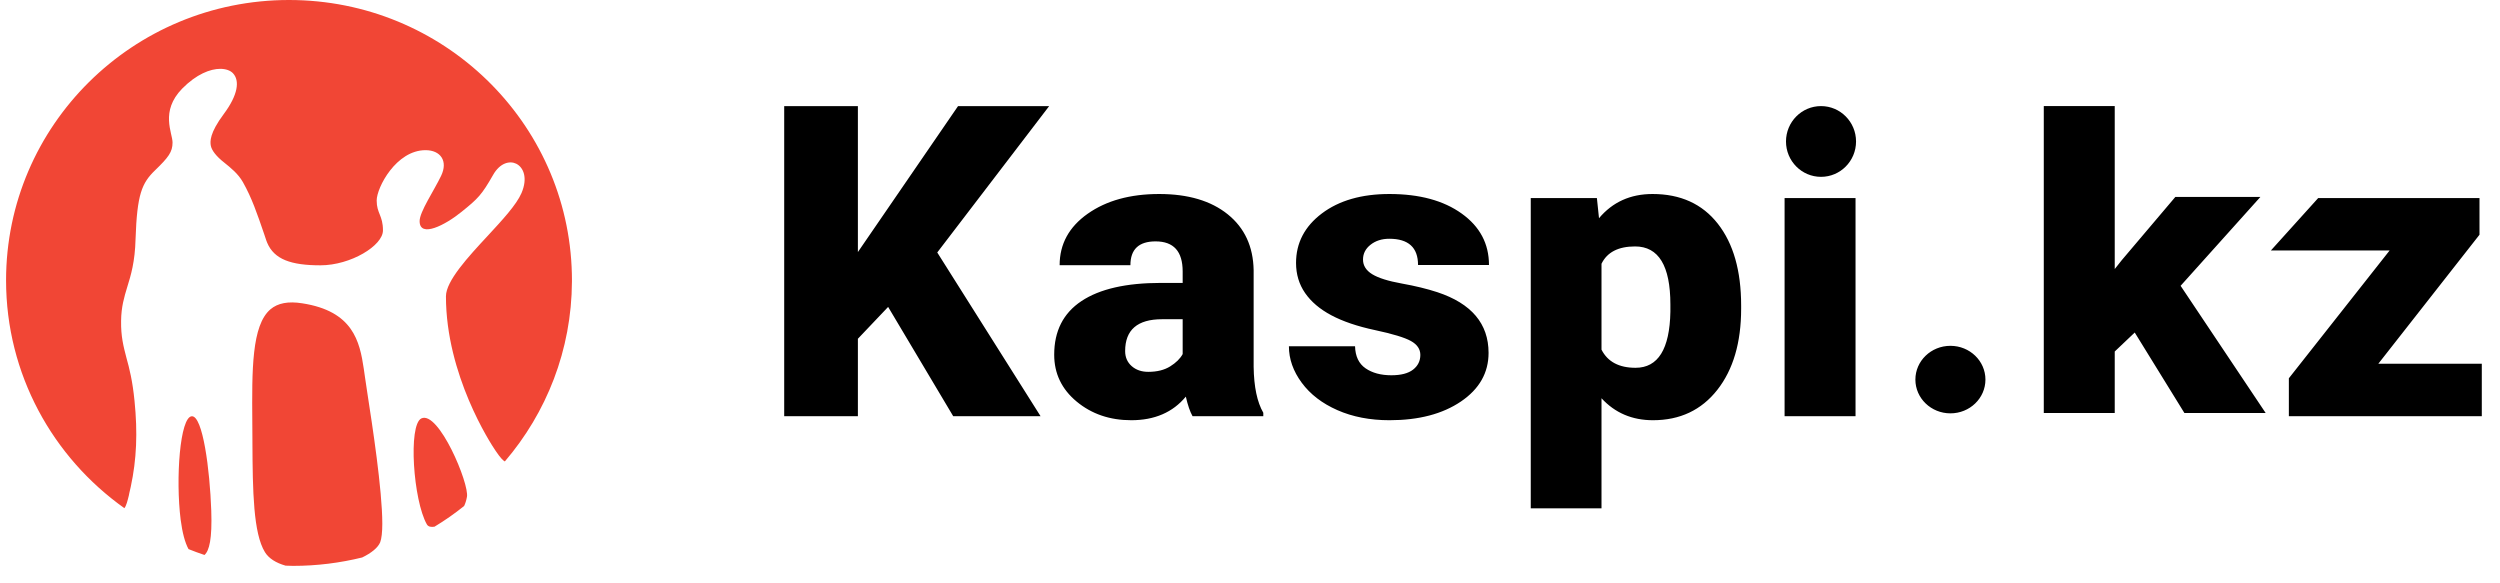
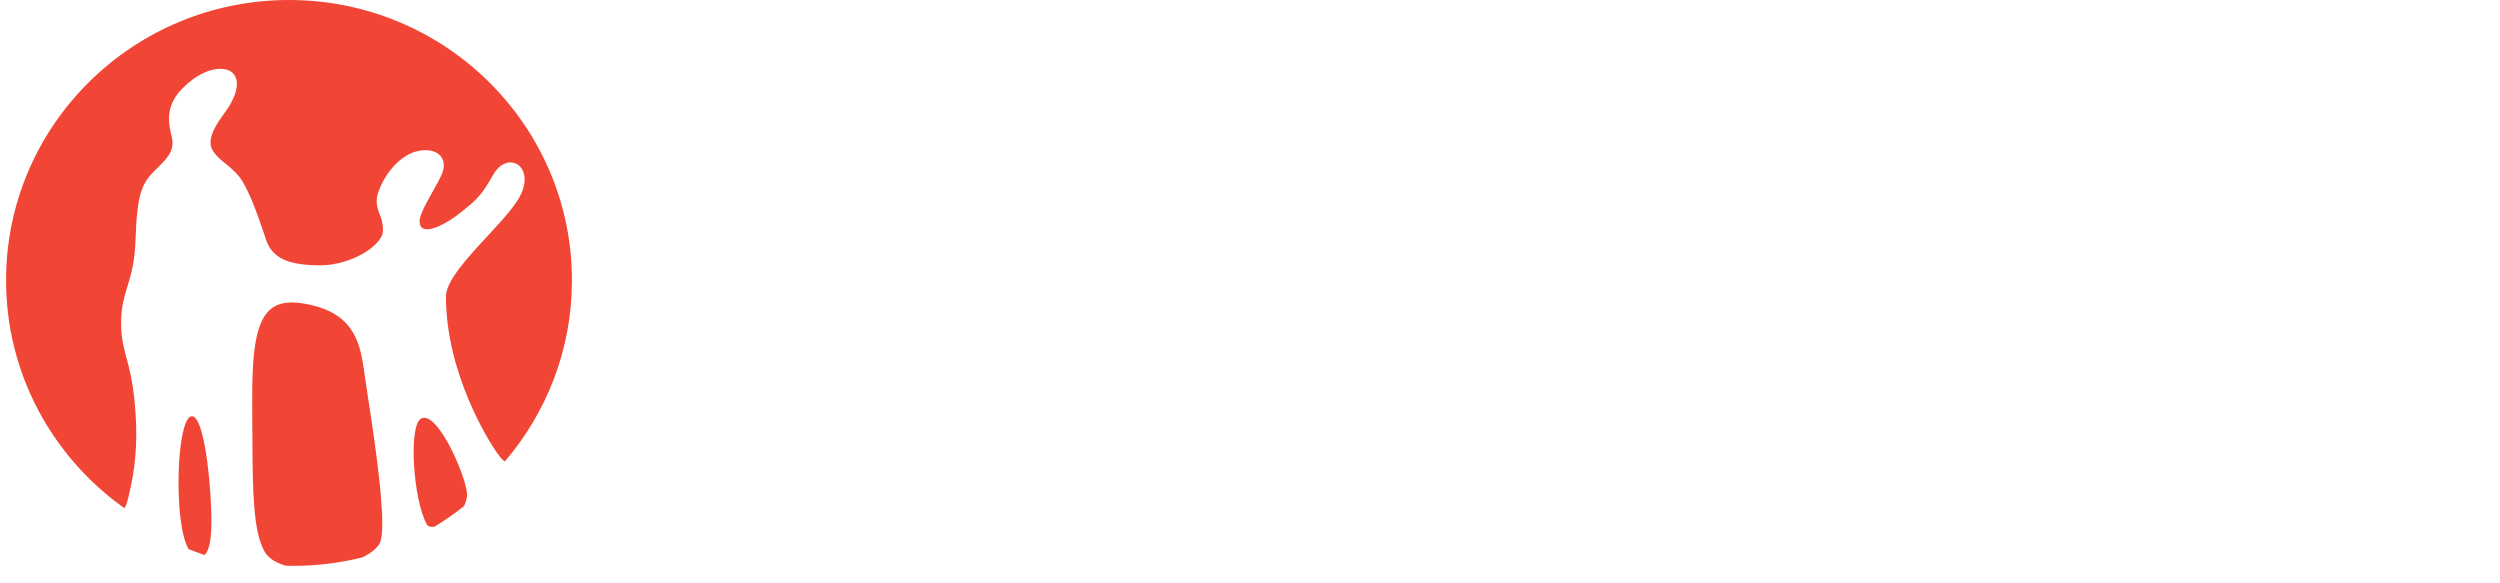
<svg xmlns="http://www.w3.org/2000/svg" width="103" height="24" viewBox="0 0 103 24" fill="none">
  <path fill-rule="evenodd" clip-rule="evenodd" d="M12.451 12.496C14.538 12.818 14.82 14.052 14.989 15.201L15.017 15.397L15.036 15.53L15.137 16.207C15.336 17.498 15.751 20.178 15.751 21.576C15.751 21.925 15.72 22.194 15.664 22.341C15.57 22.568 15.297 22.786 14.921 22.968C14.009 23.192 13.057 23.314 12.076 23.314C11.972 23.314 11.87 23.309 11.767 23.305C11.37 23.193 11.072 23.005 10.915 22.748C10.438 21.972 10.409 20.244 10.4 18.225L10.399 17.991L10.395 17.385C10.379 15.248 10.366 13.404 11.143 12.743C11.444 12.488 11.871 12.404 12.451 12.496ZM7.902 17.15C8.355 17.125 8.645 19.348 8.704 21.035C8.745 22.209 8.621 22.692 8.425 22.865C8.202 22.791 7.983 22.71 7.767 22.623C7.623 22.361 7.513 21.95 7.443 21.411C7.23 19.717 7.415 17.18 7.902 17.15ZM19.238 20.473C19.209 20.628 19.17 20.747 19.121 20.848C18.734 21.158 18.328 21.443 17.903 21.699C17.767 21.722 17.647 21.706 17.588 21.607C17.024 20.616 16.813 17.51 17.358 17.24C18.069 16.896 19.343 19.936 19.238 20.473ZM11.907 0C18.256 0 23.418 5.027 23.561 11.283L23.564 11.499V11.6C23.552 14.425 22.512 17.011 20.799 19.012C20.737 18.98 20.623 18.878 20.418 18.571C20.205 18.262 18.373 15.442 18.373 12.209C18.373 11.575 19.287 10.584 20.096 9.714C20.701 9.059 21.274 8.442 21.485 7.956C21.754 7.33 21.566 6.893 21.268 6.745C20.999 6.613 20.595 6.709 20.312 7.213C19.846 8.028 19.697 8.18 19.018 8.726C18.35 9.271 17.288 9.82 17.288 9.11C17.288 8.726 17.88 7.857 18.172 7.248C18.47 6.633 18.149 6.187 17.532 6.187C16.322 6.187 15.519 7.728 15.519 8.262C15.519 8.796 15.778 8.872 15.778 9.493C15.778 10.119 14.45 10.931 13.2 10.931C11.996 10.931 11.297 10.688 11.008 10.001L10.971 9.905L10.888 9.657C10.591 8.79 10.378 8.161 10.008 7.504C9.811 7.157 9.507 6.916 9.245 6.704C8.902 6.437 8.724 6.192 8.687 6.009C8.652 5.827 8.634 5.485 9.22 4.697C9.806 3.912 9.888 3.32 9.595 3.014C9.489 2.906 9.308 2.836 9.075 2.836C8.664 2.836 8.093 3.054 7.505 3.652C6.589 4.59 7.109 5.48 7.109 5.871C7.109 6.261 6.941 6.482 6.392 7.013C5.839 7.547 5.648 8.005 5.585 9.843C5.561 10.791 5.394 11.336 5.244 11.82C5.115 12.244 4.996 12.642 4.989 13.218C4.979 13.856 5.085 14.267 5.209 14.742C5.331 15.18 5.46 15.683 5.543 16.523C5.674 17.824 5.629 18.923 5.389 20.047L5.325 20.328L5.31 20.409C5.261 20.607 5.203 20.846 5.124 20.936C2.174 18.841 0.25 15.418 0.25 11.55C0.25 5.172 5.469 0 11.907 0Z" fill="#F14635" />
-   <path d="M68.084 7.993C69.238 7.993 70.134 8.401 70.775 9.218C71.415 10.035 71.735 11.158 71.735 12.586V12.72C71.735 14.115 71.407 15.23 70.753 16.063C70.098 16.896 69.215 17.313 68.102 17.313C67.242 17.313 66.536 17.011 65.982 16.408V20.943H63.067V8.159H65.792L65.879 8.99C66.438 8.325 67.173 7.993 68.084 7.993ZM47.758 7.993C48.951 7.993 49.894 8.273 50.586 8.832C51.278 9.391 51.633 10.158 51.65 11.133V15.112C51.662 15.937 51.794 16.568 52.048 17.006V17.147H49.133C49.029 16.964 48.937 16.696 48.856 16.341C48.32 16.989 47.57 17.313 46.607 17.313C45.725 17.313 44.975 17.057 44.358 16.545C43.741 16.033 43.433 15.389 43.433 14.613C43.433 13.639 43.807 12.902 44.557 12.404C45.307 11.905 46.397 11.656 47.827 11.656H48.726V11.183C48.726 10.357 48.355 9.945 47.611 9.945C46.919 9.945 46.573 10.272 46.573 10.925H43.657C43.657 10.056 44.042 9.35 44.812 8.807C45.582 8.264 46.564 7.993 47.758 7.993ZM57.246 7.993C58.48 7.993 59.472 8.261 60.222 8.799C60.972 9.336 61.346 10.042 61.346 10.917H58.423C58.423 10.197 58.028 9.837 57.238 9.837C56.932 9.837 56.675 9.919 56.468 10.082C56.26 10.245 56.156 10.449 56.156 10.693C56.156 10.942 56.283 11.144 56.537 11.299C56.791 11.454 57.196 11.581 57.752 11.681C58.309 11.781 58.797 11.9 59.218 12.038C60.626 12.504 61.329 13.337 61.329 14.539C61.329 15.358 60.95 16.026 60.192 16.541C59.433 17.056 58.452 17.313 57.246 17.313C56.445 17.313 55.73 17.175 55.101 16.898C54.472 16.621 53.982 16.244 53.631 15.768C53.279 15.292 53.103 14.791 53.103 14.265H55.828C55.839 14.68 55.983 14.983 56.26 15.174C56.537 15.365 56.892 15.461 57.324 15.461C57.722 15.461 58.02 15.383 58.219 15.228C58.418 15.073 58.518 14.871 58.518 14.622C58.518 14.384 58.388 14.193 58.129 14.049C57.869 13.905 57.376 13.755 56.649 13.6C55.923 13.445 55.323 13.241 54.85 12.989C54.377 12.738 54.017 12.431 53.769 12.072C53.521 11.712 53.397 11.299 53.397 10.834C53.397 10.009 53.752 9.329 54.461 8.794C55.17 8.26 56.099 7.993 57.246 7.993ZM35.345 4.372V10.385L39.471 4.372H43.225L38.615 10.402L42.871 17.147H39.272L36.591 12.645L35.345 13.957V17.147H32.309V4.372H35.345ZM76.448 8.159V17.147H73.525V8.159H76.448ZM102.155 8.159V9.671L97.986 14.987H102.25V17.147H94.301V15.585L98.453 10.319H93.561L95.51 8.159H102.155ZM80.357 14.248C81.155 14.248 81.8 14.871 81.8 15.639C81.8 16.407 81.155 17.03 80.357 17.03C79.56 17.03 78.914 16.407 78.914 15.639C78.914 14.871 79.56 14.248 80.357 14.248ZM87.127 4.371V11.084L87.421 10.714L89.624 8.114H93.128L89.841 11.775L93.345 17.015H89.997L87.951 13.7L87.127 14.482V17.015H84.204V4.371H87.127ZM48.726 13.152H47.879C46.864 13.152 46.356 13.589 46.356 14.464C46.356 14.719 46.446 14.925 46.624 15.083C46.803 15.241 47.031 15.32 47.308 15.32C47.671 15.32 47.972 15.245 48.212 15.095C48.451 14.946 48.623 14.777 48.726 14.588V13.152ZM67.366 10.153C66.674 10.153 66.213 10.391 65.982 10.867V14.406C66.236 14.904 66.703 15.153 67.384 15.153C68.312 15.153 68.791 14.384 68.82 12.844V12.545C68.82 10.95 68.335 10.153 67.366 10.153ZM75.026 4.371C75.823 4.371 76.469 5.024 76.469 5.829C76.469 6.634 75.823 7.286 75.026 7.286C74.229 7.286 73.583 6.634 73.583 5.829C73.583 5.024 74.229 4.371 75.026 4.371Z" fill="black" />
</svg>